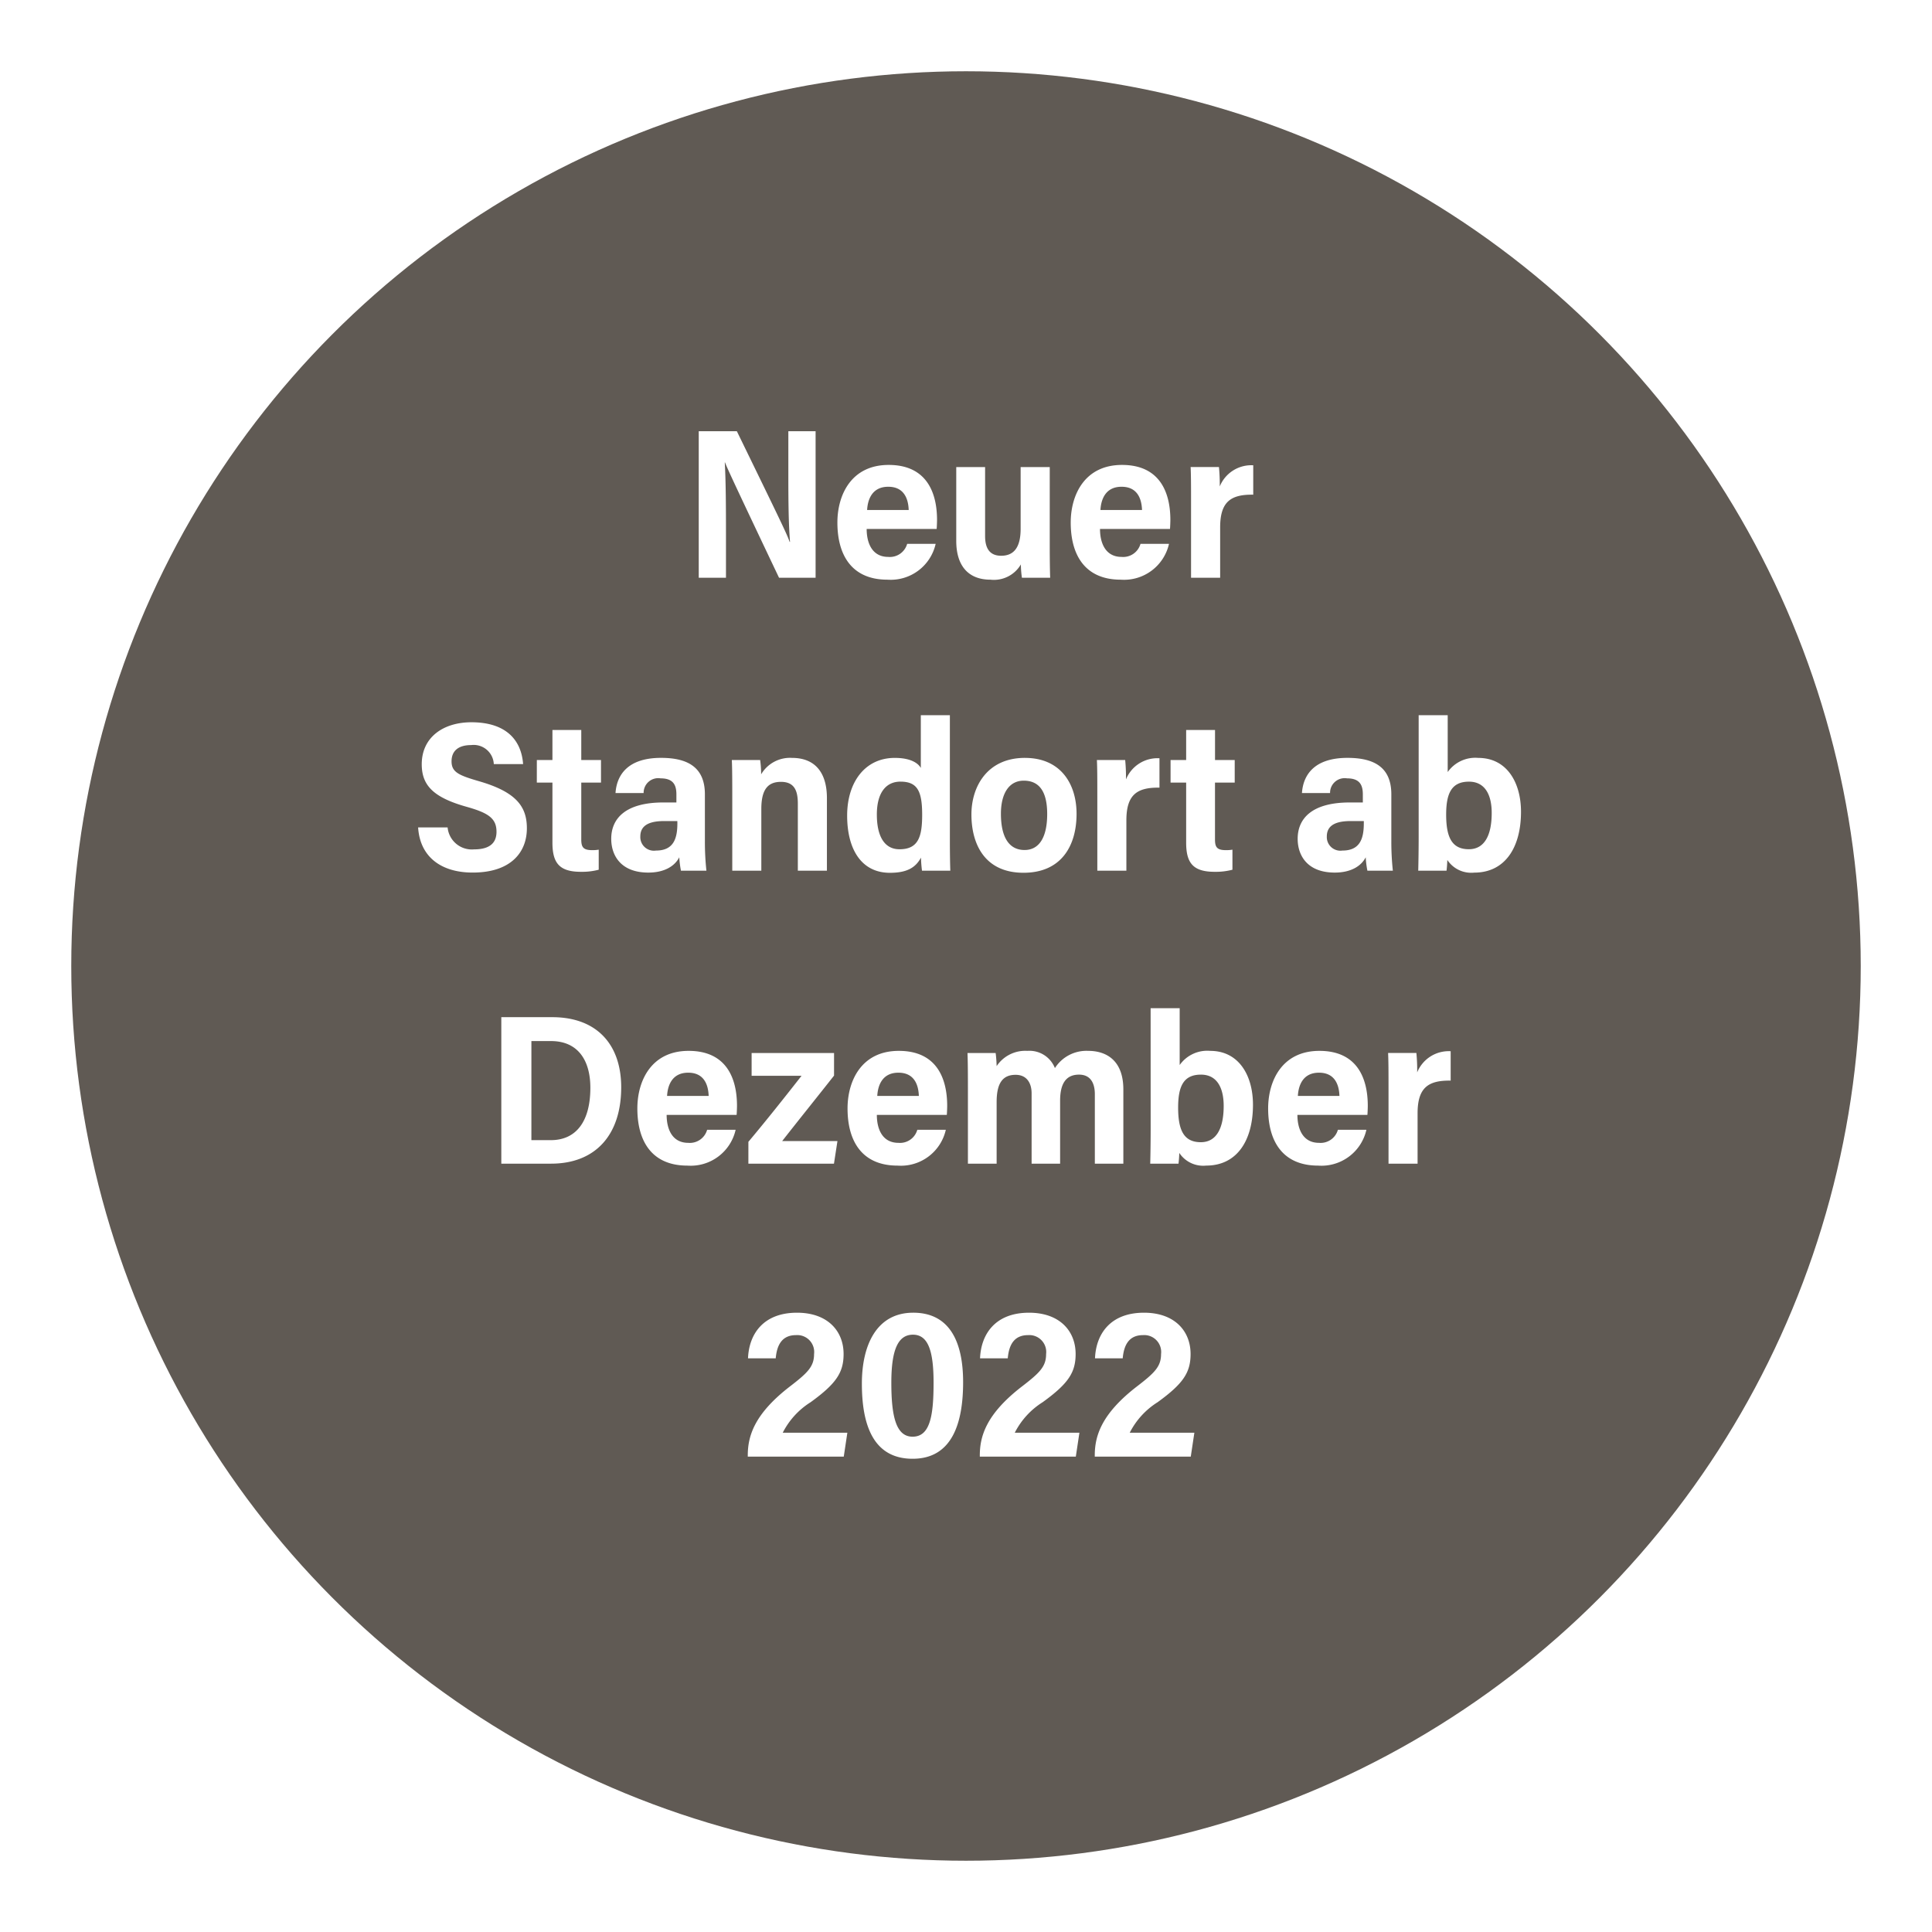
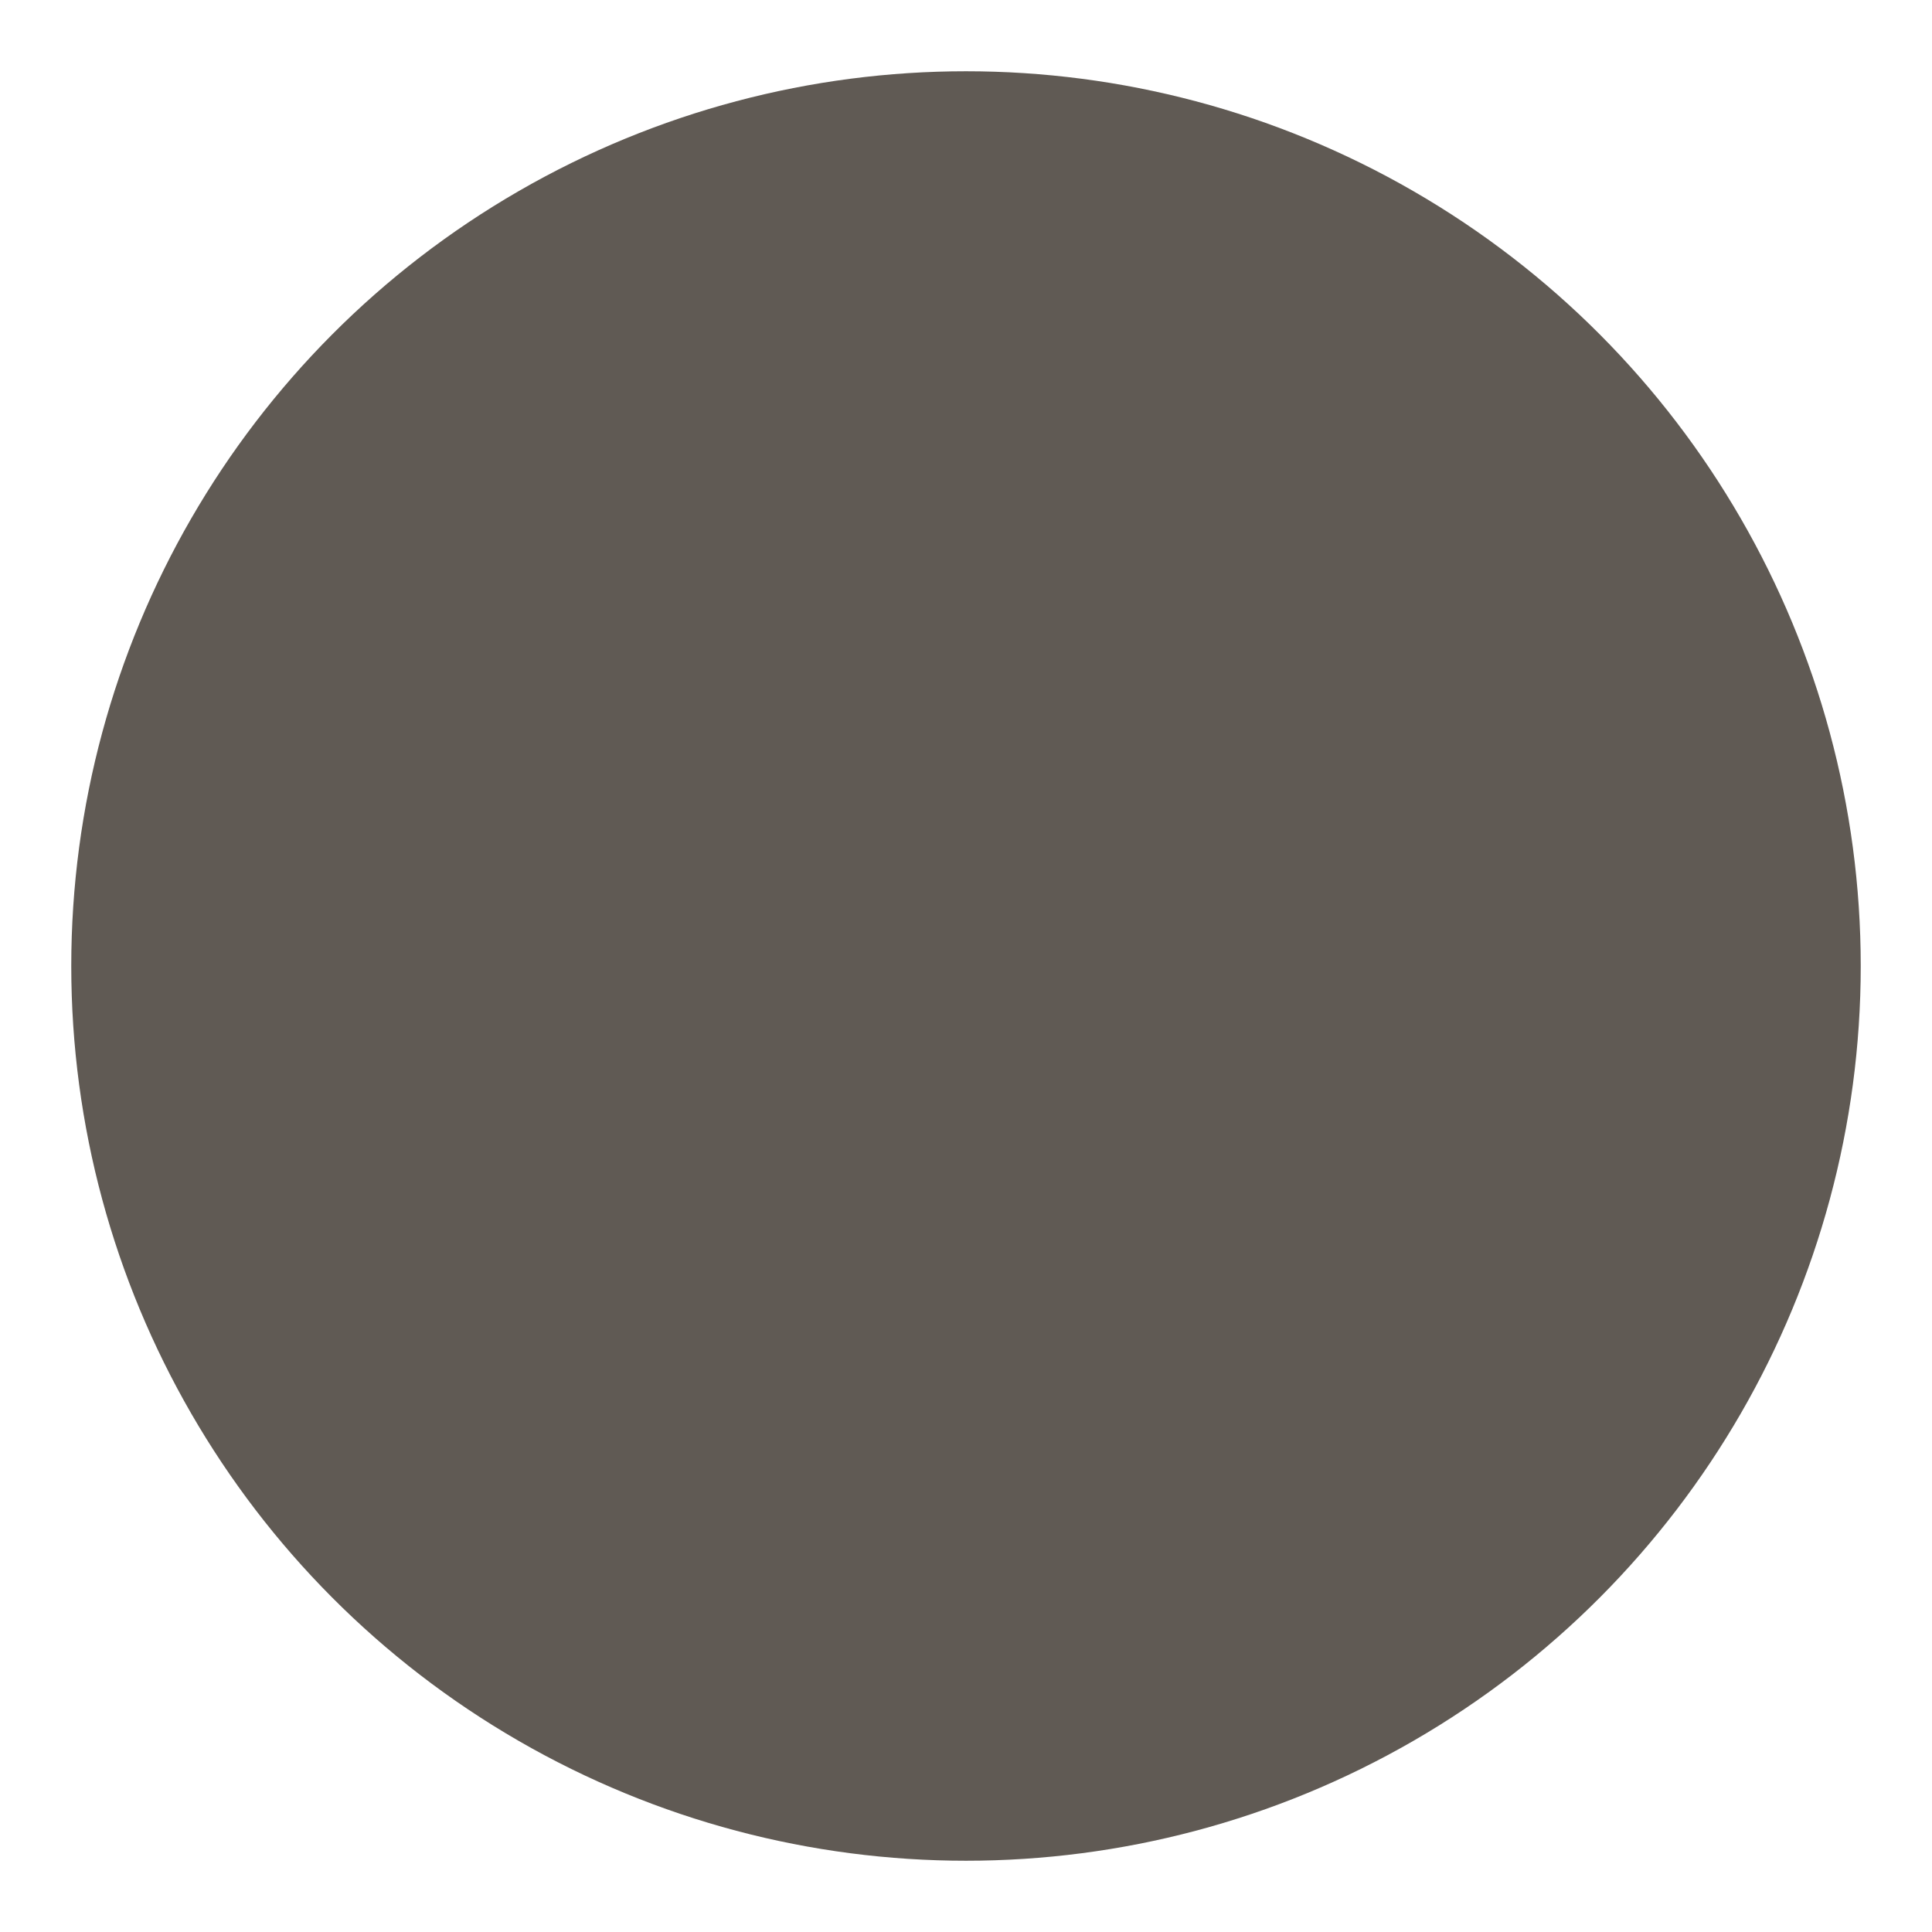
<svg xmlns="http://www.w3.org/2000/svg" width="244" height="244" viewBox="0 0 244 244">
  <defs>
    <filter id="Ellipse_4" x="0" y="0" width="244" height="244" filterUnits="userSpaceOnUse">
      <feOffset dy="3" />
      <feGaussianBlur stdDeviation="3" result="blur" />
      <feFlood flood-opacity="0.161" />
      <feComposite operator="in" in2="blur" />
      <feComposite in="SourceGraphic" />
    </filter>
  </defs>
  <g id="Gruppe_43" data-name="Gruppe 43" transform="translate(-2127 -1478)">
    <g transform="matrix(1, 0, 0, 1, 2127, 1478)" filter="url(#Ellipse_4)">
      <circle id="Ellipse_4-2" data-name="Ellipse 4" cx="113" cy="113" r="113" transform="translate(9 6)" fill="#605a54" />
    </g>
-     <path id="Pfad_214" data-name="Pfad 214" d="M-30.783,0V-5.727c0-3.3-.017-6.5-.152-8.839h.027c.272.694.931,2.166,6.826,14.566h4.618V-18.5h-3.442v5.735c0,3.024.027,6.045.213,8.242h-.051c-.283-.878-1.173-2.7-6.664-13.977h-4.814V0ZM-4.175-6.16c.024-.214.048-.948.048-1.138,0-3.6-1.419-6.947-6.108-6.947-4.74,0-6.476,3.811-6.476,7.272,0,4.176,1.854,7.22,6.321,7.22A5.821,5.821,0,0,0-4.3-4.28H-7.9a2.269,2.269,0,0,1-2.385,1.651c-2.076,0-2.732-1.813-2.729-3.531h8.836Zm-8.782-2.394c.067-1.248.582-2.935,2.668-2.935,1.892,0,2.527,1.359,2.584,2.935Zm23.065-5.421H6.431v7.8c0,2.451-.931,3.4-2.459,3.4-1.506,0-2.029-1.015-2.029-2.487v-8.71H-1.7v9.319c0,3.147,1.524,4.9,4.318,4.9A3.947,3.947,0,0,0,6.461-1.679,12.353,12.353,0,0,0,6.593,0h3.568c-.027-.716-.054-2.116-.054-4.127ZM25.293-6.16c.024-.214.048-.948.048-1.138,0-3.6-1.419-6.947-6.108-6.947-4.74,0-6.476,3.811-6.476,7.272,0,4.176,1.854,7.22,6.321,7.22A5.821,5.821,0,0,0,25.169-4.28h-3.6a2.269,2.269,0,0,1-2.385,1.651c-2.076,0-2.732-1.813-2.729-3.531h8.836ZM16.51-8.554c.067-1.248.582-2.935,2.668-2.935,1.892,0,2.527,1.359,2.584,2.935ZM27.959,0h3.67V-6.351c0-3.209,1.3-4.182,4.179-4.137V-14.2a4.3,4.3,0,0,0-4.23,2.673,22.35,22.35,0,0,0-.1-2.45H27.9c.051.961.054,2.436.054,4.733V0ZM-69.662,31.537c.226,3.665,2.848,5.7,6.886,5.7,4.844,0,6.848-2.575,6.848-5.591,0-2.654-1.24-4.542-5.963-5.922-2.622-.761-3.55-1.153-3.55-2.533,0-1.285.817-2.055,2.476-2.055a2.544,2.544,0,0,1,2.86,2.4h3.7c-.213-2.973-2.091-5.281-6.53-5.281-3.524,0-6.27,1.873-6.27,5.3,0,2.673,1.464,4.211,5.751,5.4,2.674.76,3.69,1.45,3.69,3.13,0,1.308-.735,2.224-2.843,2.224a3.075,3.075,0,0,1-3.332-2.776Zm14.99-5.664H-52.7v7.583c0,2.6.9,3.685,3.6,3.685a8.2,8.2,0,0,0,2.246-.264V34.345a4.657,4.657,0,0,1-.835.06c-1.14,0-1.369-.4-1.369-1.357V25.873h2.491V23.025h-2.491V19.23H-52.7v3.795h-1.969Zm21.227,1.478c0-3.459-2.234-4.6-5.535-4.6-4.283,0-5.606,2.238-5.754,4.444h3.551a1.845,1.845,0,0,1,2.145-1.857c1.64,0,1.994.886,1.994,2.029v1.016h-1.642c-4.846,0-6.588,2.073-6.588,4.589,0,2.112,1.224,4.267,4.681,4.267,2.019,0,3.332-.8,3.913-1.933A11.815,11.815,0,0,0-36.468,37h3.215a33.957,33.957,0,0,1-.192-3.621Zm-3.476,3.675c0,1.975-.516,3.432-2.708,3.432A1.717,1.717,0,0,1-41.6,32.687c0-.935.468-1.954,2.974-1.954h1.7ZM-29.988,37h3.67V29.2c0-2.446.819-3.42,2.481-3.42,1.742,0,2.13,1.185,2.13,2.763V37h3.673V27.84c0-3.215-1.482-5.086-4.415-5.086a4.228,4.228,0,0,0-3.893,2.076,12.924,12.924,0,0,0-.125-1.806h-3.575c.027.615.054,1.475.054,4.358ZM-6.175,17.365v6.662c-.31-.558-1.206-1.272-3.287-1.272-3.767,0-6.017,3.077-6.017,7.285,0,4.319,1.844,7.227,5.4,7.227,2.22,0,3.263-.7,3.924-1.917A16.077,16.077,0,0,0-6.026,37h3.575c-.03-.816-.054-2.265-.054-3.895V17.365Zm-2.574,8.388c2.145,0,2.744,1.2,2.744,4.188,0,2.729-.464,4.353-2.858,4.353-1.983,0-2.865-1.764-2.865-4.382C-11.729,27.128-10.557,25.752-8.749,25.752Zm15.728-3c-4.792,0-6.763,3.658-6.763,7.14,0,3.777,1.7,7.369,6.578,7.369,4.749,0,6.7-3.369,6.7-7.447C13.491,26.028,11.48,22.755,6.978,22.755ZM6.826,25.63c2,0,2.959,1.438,2.959,4.21,0,2.954-1.018,4.547-2.857,4.547-1.956,0-2.986-1.6-2.986-4.585C3.942,27.249,4.969,25.63,6.826,25.63ZM16.116,37h3.67V30.649c0-3.209,1.3-4.182,4.179-4.137V22.8a4.3,4.3,0,0,0-4.23,2.673,22.35,22.35,0,0,0-.1-2.45H16.062c.051.961.054,2.436.054,4.733Zm9.25-11.127h1.969v7.583c0,2.6.9,3.685,3.6,3.685a8.2,8.2,0,0,0,2.246-.264V34.345a4.657,4.657,0,0,1-.835.06c-1.14,0-1.369-.4-1.369-1.357V25.873h2.491V23.025H30.981V19.23H27.335v3.795H25.366v2.849Zm27.882,1.478c0-3.459-2.234-4.6-5.535-4.6-4.283,0-5.606,2.238-5.754,4.444H45.51a1.845,1.845,0,0,1,2.145-1.857c1.64,0,1.994.886,1.994,2.029v1.016H48.007c-4.846,0-6.588,2.073-6.588,4.589,0,2.112,1.224,4.267,4.681,4.267,2.019,0,3.332-.8,3.913-1.933A11.815,11.815,0,0,0,50.225,37H53.44a33.957,33.957,0,0,1-.192-3.621Zm-3.476,3.675c0,1.975-.516,3.432-2.708,3.432A1.717,1.717,0,0,1,45.1,32.687c0-.935.468-1.954,2.974-1.954h1.7ZM56.7,32.74c0,1.411-.027,3.327-.054,4.26H60.22c.054-.458.084-.9.1-1.356a3.613,3.613,0,0,0,3.392,1.6c3.915,0,5.912-3.195,5.912-7.683,0-3.7-1.787-6.805-5.395-6.805a4.261,4.261,0,0,0-3.862,1.788V17.365H56.7V32.74ZM63.04,34.29c-2.133,0-2.868-1.49-2.868-4.374,0-2.691.686-4.16,2.881-4.16,2.022,0,2.872,1.658,2.872,3.953C65.926,32.526,65.013,34.29,63.04,34.29ZM-59.156,74h6.283c5.611,0,8.858-3.628,8.858-9.641,0-5.419-3.09-8.859-8.712-8.859h-6.429Zm3.8-15.482h2.475c3.426,0,4.971,2.46,4.971,5.9,0,4.161-1.725,6.613-5,6.613h-2.448Zm25.917,9.322c.024-.214.048-.948.048-1.138,0-3.6-1.419-6.947-6.108-6.947-4.74,0-6.476,3.811-6.476,7.272,0,4.176,1.854,7.22,6.321,7.22a5.821,5.821,0,0,0,6.092-4.527h-3.6a2.269,2.269,0,0,1-2.385,1.651c-2.076,0-2.732-1.813-2.729-3.531Zm-8.782-2.394c.067-1.248.582-2.935,2.668-2.935,1.892,0,2.527,1.359,2.584,2.935ZM-27.953,74h10.809l.44-2.855h-6.98c2.055-2.626,4.508-5.669,6.55-8.265V60.025H-27.544V62.9h6.308c-2.072,2.647-4.442,5.636-6.716,8.343Zm25.06-6.16c.024-.214.048-.948.048-1.138,0-3.6-1.419-6.947-6.108-6.947-4.74,0-6.476,3.811-6.476,7.272,0,4.176,1.854,7.22,6.321,7.22A5.821,5.821,0,0,0-3.017,69.72h-3.6A2.269,2.269,0,0,1-9,71.371c-2.076,0-2.732-1.813-2.729-3.531h8.836Zm-8.782-2.394c.067-1.248.582-2.935,2.668-2.935,1.892,0,2.527,1.359,2.584,2.935ZM-.227,74H3.4V66.218c0-2.461.813-3.438,2.4-3.438,1.428,0,2.017,1.074,2.017,2.332V74h3.6V66.043c0-2.078.693-3.287,2.386-3.287,1.552,0,2,1.213,2,2.467V74h3.6V64.623c0-3.615-2.09-4.869-4.455-4.869A4.719,4.719,0,0,0,10.76,61.93a3.457,3.457,0,0,0-3.486-2.175A4.346,4.346,0,0,0,3.4,61.682a15.772,15.772,0,0,0-.125-1.658H-.281c.027.642.054,1.57.054,4.331V74Zm23.079-4.26c0,1.411-.027,3.327-.054,4.26H26.37c.054-.458.084-.9.1-1.356a3.613,3.613,0,0,0,3.392,1.6c3.915,0,5.912-3.195,5.912-7.683,0-3.7-1.787-6.805-5.395-6.805a4.261,4.261,0,0,0-3.862,1.788V54.365h-3.67ZM29.19,71.29c-2.133,0-2.868-1.49-2.868-4.374,0-2.691.686-4.16,2.881-4.16,2.022,0,2.872,1.658,2.872,3.953C32.076,69.526,31.163,71.29,29.19,71.29Zm21.036-3.45c.024-.214.048-.948.048-1.138,0-3.6-1.419-6.947-6.108-6.947-4.74,0-6.476,3.811-6.476,7.272,0,4.176,1.854,7.22,6.321,7.22A5.821,5.821,0,0,0,50.1,69.72H46.5a2.269,2.269,0,0,1-2.385,1.651c-2.076,0-2.732-1.813-2.729-3.531Zm-8.782-2.394c.067-1.248.582-2.935,2.668-2.935,1.892,0,2.527,1.359,2.584,2.935ZM52.893,74h3.67V67.649c0-3.209,1.3-4.182,4.179-4.137V59.8a4.3,4.3,0,0,0-4.23,2.673,22.35,22.35,0,0,0-.1-2.45H52.839c.051.961.054,2.436.054,4.733Zm-68.8,37,.454-3.021h-8.16a9.768,9.768,0,0,1,3.519-3.851c3.268-2.364,4.165-3.776,4.165-6.091,0-2.895-2.008-5.213-5.882-5.213-4.3,0-6.068,2.742-6.189,5.761h3.5c.158-1.812.881-2.93,2.563-2.93a2.137,2.137,0,0,1,2.28,2.392c0,1.554-.784,2.346-2.96,4.022-4.629,3.543-5.413,6.371-5.413,8.8V111h12.121Zm8.767-18.176c-4.586,0-6.479,4.041-6.479,8.954,0,5.019,1.323,9.492,6.408,9.492,5.032,0,6.378-4.57,6.378-9.676s-1.712-8.771-6.306-8.771ZM-7.164,95.6c1.953,0,2.6,2.145,2.6,6.065,0,4.17-.441,6.817-2.651,6.817-2.079,0-2.684-2.535-2.684-6.8C-9.9,97.511-9.061,95.6-7.164,95.6ZM13.4,111l.454-3.021H5.692a9.768,9.768,0,0,1,3.519-3.851c3.268-2.364,4.165-3.776,4.165-6.091,0-2.895-2.008-5.213-5.882-5.213-4.3,0-6.068,2.742-6.189,5.761h3.5c.158-1.812.881-2.93,2.563-2.93a2.137,2.137,0,0,1,2.28,2.392c0,1.554-.784,2.346-2.96,4.022-4.629,3.543-5.413,6.371-5.413,8.8V111H13.4Zm14.518,0,.454-3.021H20.21a9.768,9.768,0,0,1,3.519-3.851c3.268-2.364,4.165-3.776,4.165-6.091,0-2.895-2.008-5.213-5.882-5.213-4.3,0-6.068,2.742-6.189,5.761h3.5c.158-1.812.881-2.93,2.563-2.93a2.137,2.137,0,0,1,2.28,2.392c0,1.554-.784,2.346-2.96,4.022-4.629,3.543-5.413,6.371-5.413,8.8V111H27.916Z" transform="translate(2249.469 1550.963)" fill="#fff" />
  </g>
</svg>